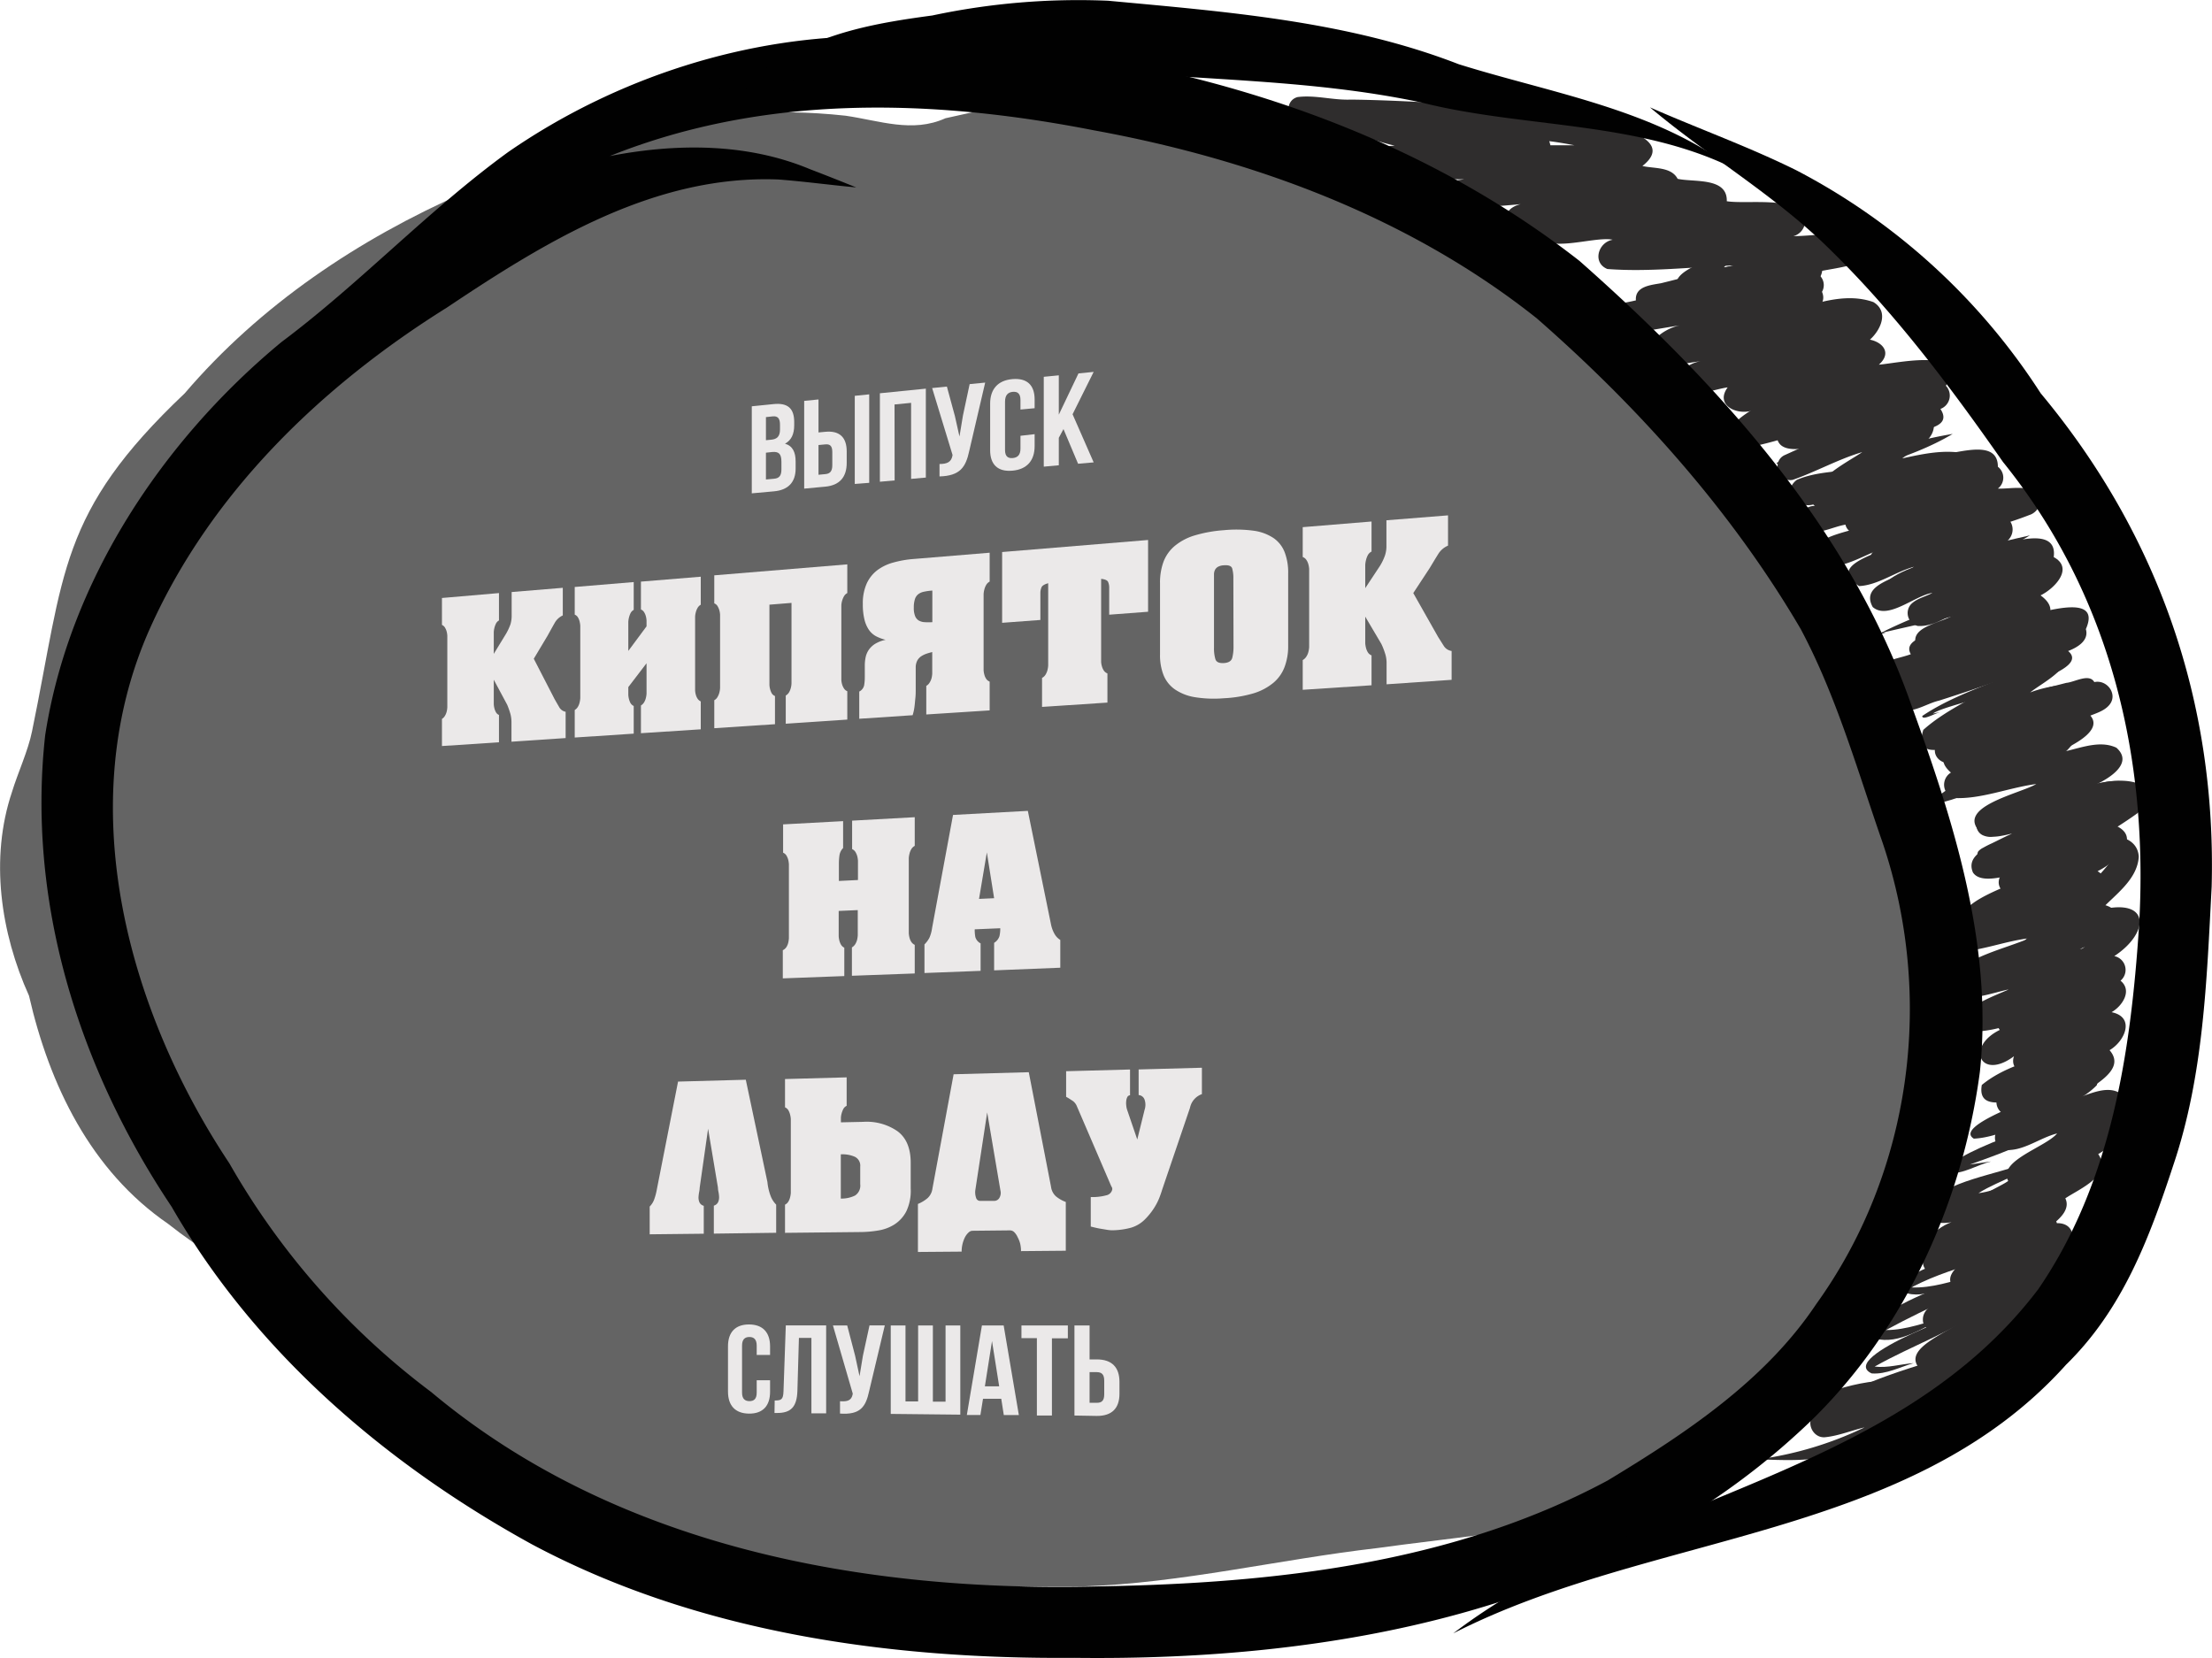
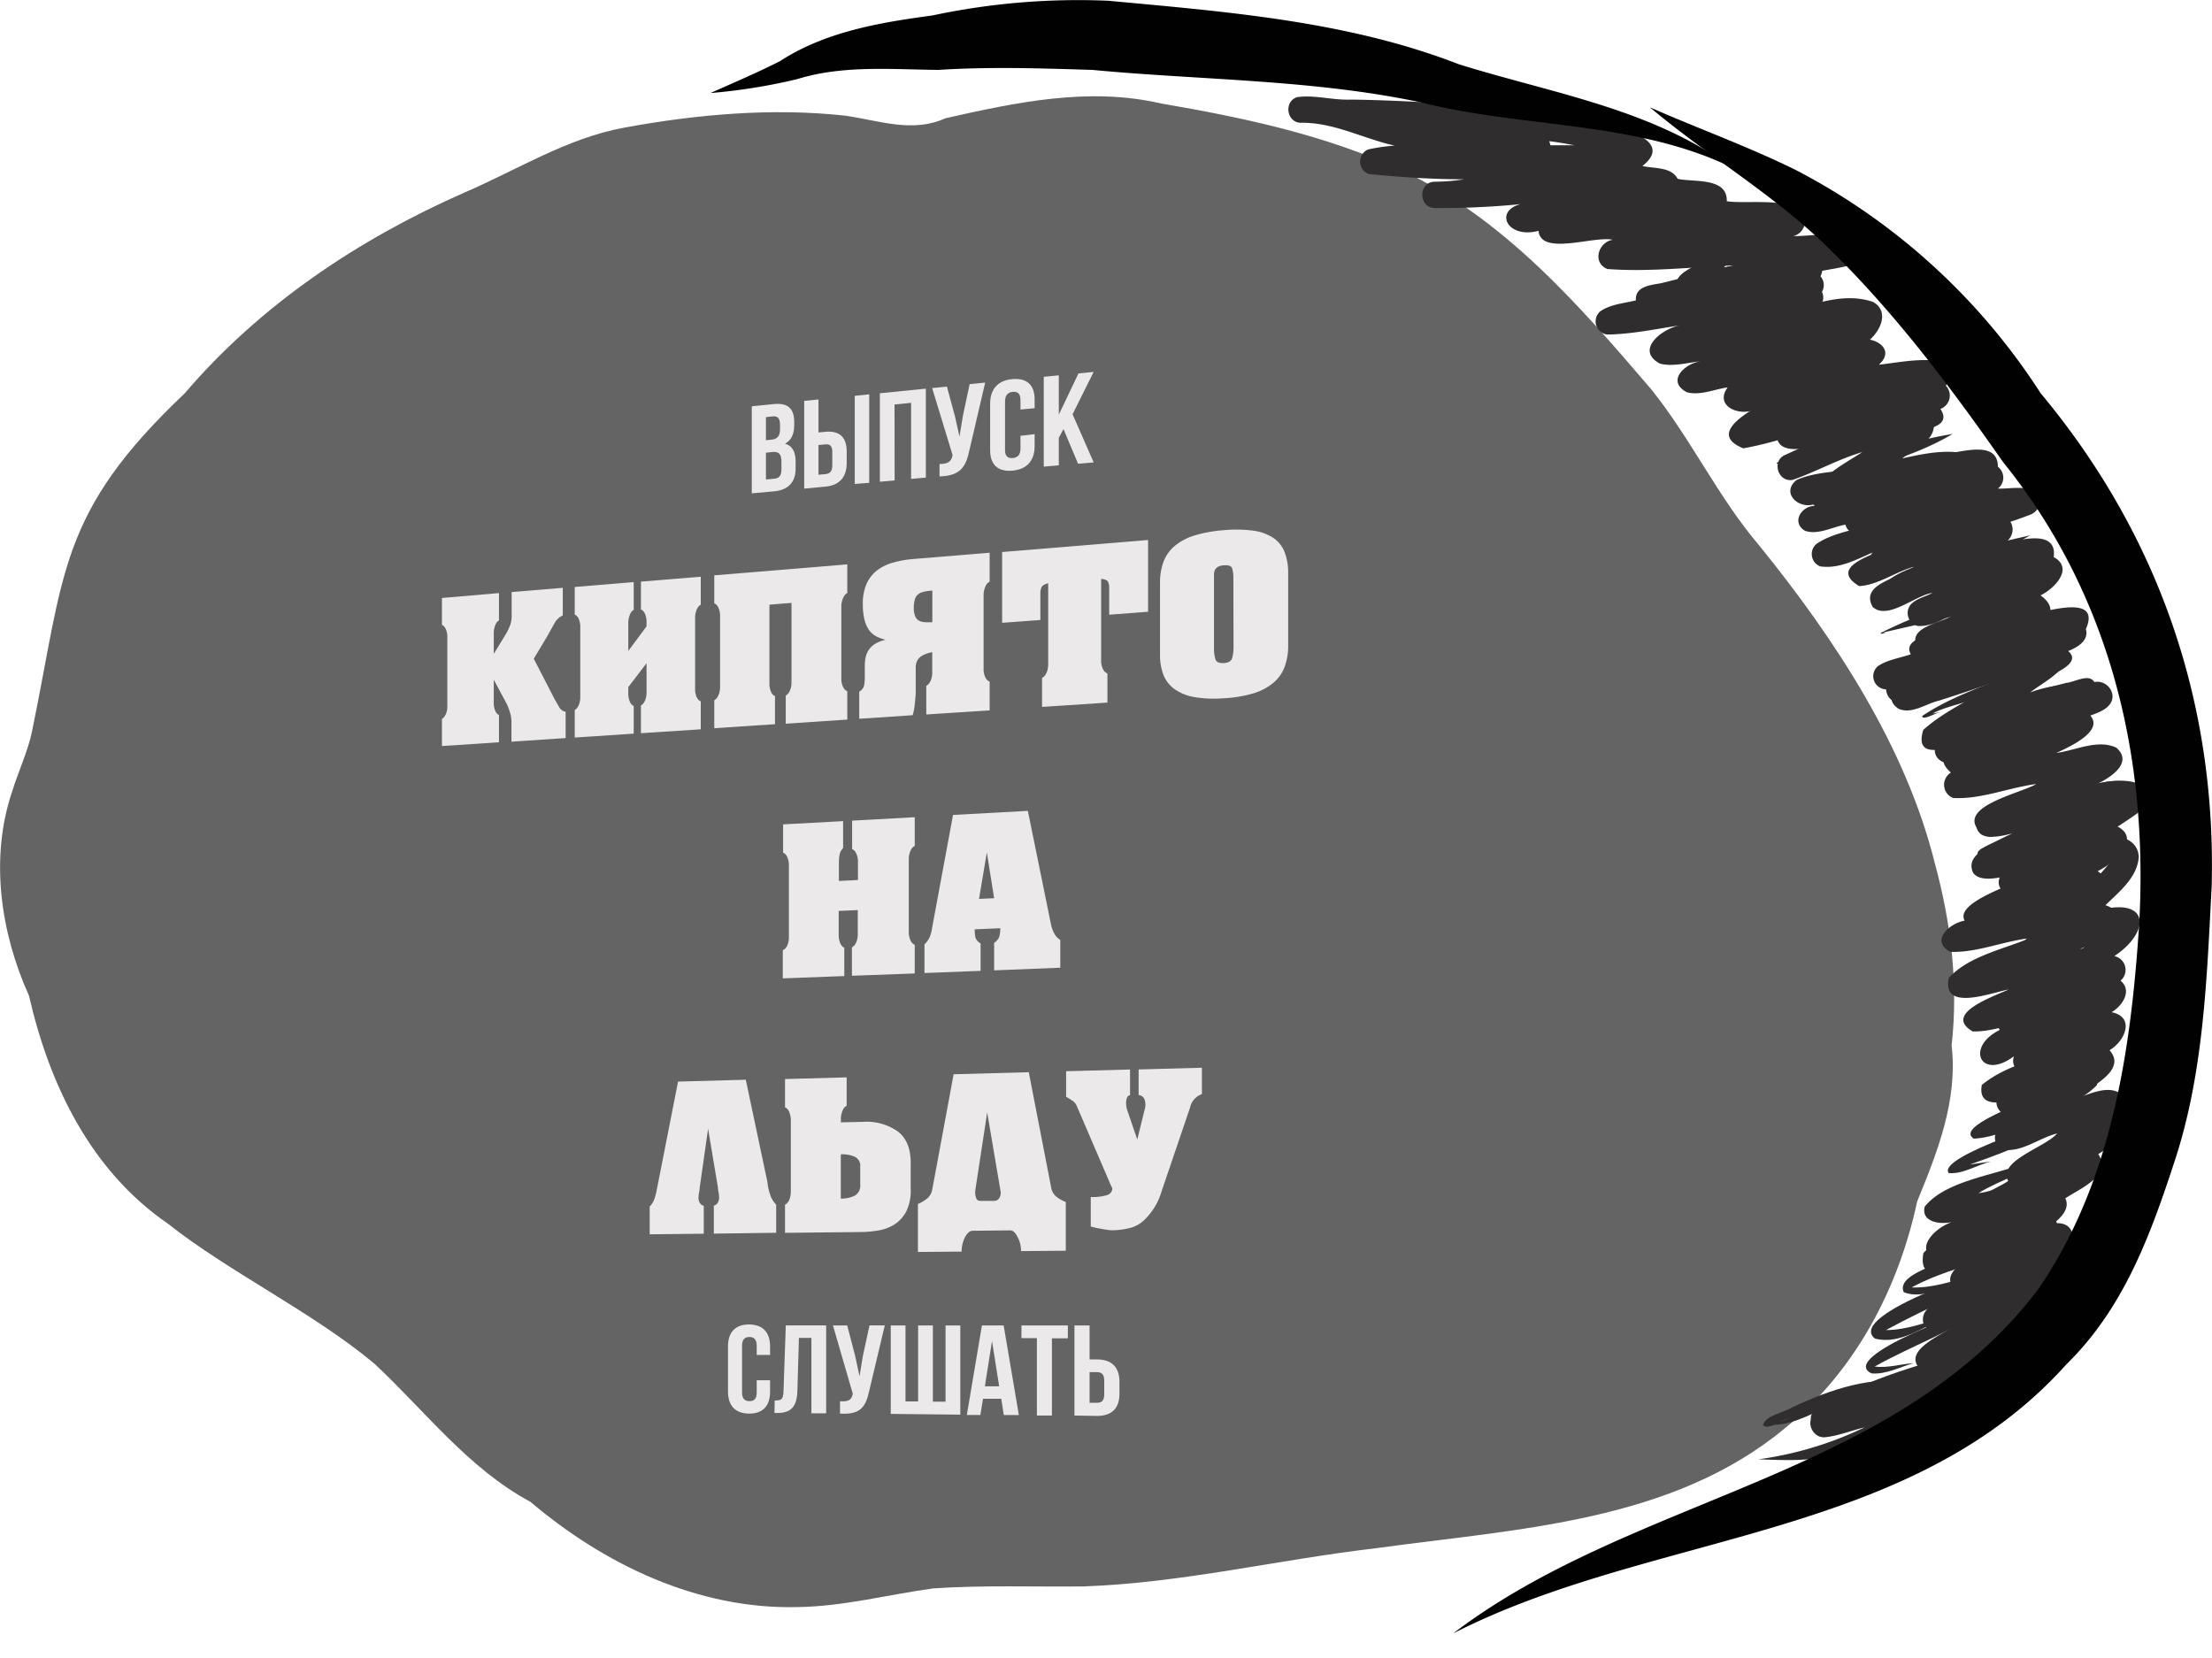
<svg xmlns="http://www.w3.org/2000/svg" id="Слой_1" data-name="Слой 1" width="450" height="337.32" viewBox="0 0 450 337.32">
  <defs>
    <style>.cls-1{fill:#646464;}.cls-2{fill:#2f2d2d;}.cls-3{fill:#010101;}.cls-4{fill:#ebe9e9;}</style>
  </defs>
  <path class="cls-1" d="M187.22,408.3c-20.17.5-39.21-8.61-54.31-21.41-12.7-6.83-21.43-18.51-31.77-28.13-12.46-10.42-29.56-18.63-41.94-28.43-15.77-10.83-24.15-28.28-28.3-46.41-5.78-12.8-8-27.94-3.46-41.46,1.14-3.77,3.29-8.4,4.08-12.35,6.62-32.11,5.34-44.4,31.05-68.74,15.38-18,35.34-31.35,56.81-40.81,10.76-4.62,20.94-11.11,32.59-13.25,14.75-2.71,30.11-4.08,45.05-2.43,6.9,1,13.6,3.56,20.31.52,14.36-3.24,29.25-6.42,43.89-3,16.66,2.83,33.69,6.47,49,13.62,20.81,9.83,36,27.35,50.7,44.52,8.11,10.1,13.62,22,22,31.82,15.4,19,29.85,41,35.71,64.68,3.29,12.07,4.79,24.56,3.4,37,1.28,11.15-2.85,21.59-7,31.71-3.84,17.79-12.55,34.43-26.8,46.07-23.11,19.26-54.58,20.53-83.08,24.48-20,2.31-39.63,7.1-59.77,7.8-10.17.11-20.4-.29-30.55.4C205.71,405.75,196.59,408.18,187.22,408.3Z" transform="translate(-25 -81.34)" />
  <path class="cls-2" d="M386.39,175.57c2.89-1.8,6.6-2.44,9.79-3.75-3.11.52-10.27,2.72-9.69-2.66-1.17.27-2.34.58-3.52.79-3,.55-4.34-3.94-1.5-5.08-3.2,1-7.63-1.13-5-4.72-2.72.39-5.54,1.7-8.28,1-4.28-2.21-.52-5.83,2.76-6.31-2.69.29-5.53,1.14-8.21.5-5.24-2.74.37-7.15,4-7.8-4.89.74-9.82,1.79-14.75,1.86a2.69,2.69,0,0,1-1.45-4.71c2.09-1.46,4.83-1.64,7.26-2.24-.22-2.86,3-3.11,5.12-3.49,5-1.22,9.89-2.6,14.9-3.62-8.57.3-17.29,1.38-25.82.73-3.11-1.25-1.9-5.44,1.08-5.95-3.79-.85-14.62,3.34-15.09-1.82-6.43,1.7-9.06-4.08-3.63-5.43a164.56,164.56,0,0,1-17.34.79c-3.46.11-3.62-5.28-.16-5.35a40.37,40.37,0,0,0,6-.49c-6.47,0-13-.44-19.38-1.07a2.69,2.69,0,0,1-.17-5,36.42,36.42,0,0,1,5.43-.78c-6.49-1.44-12.49-4.81-19.27-4.65-2.83-.23-3.27-4.49-.5-5.23,3.52-.46,7.07.62,10.62.52,5.36-.07,74.31,1.94,59.53,13.5,2.37.56,5.86.12,7.17,2.61,3.28.74,10.16-.37,10,4.56,4.12.64,13.5-1,15.72,2.82a3.24,3.24,0,0,1-2.17,4.29c4.76-.07,9.86-1.12,14.48.1,5.72,5.75-6.7,6.27-10.09,7.28a2.75,2.75,0,0,1,1.43,3.94c1.2,2.83-2.06,4.26-4.3,4.71,4.22,0,9-2.17,13-.48,2.31,1.69.69,4.86-1.62,5.59,3.36-1,8.13,1.77,4.49,5,3.84-.28,18.08-3.61,13.64,4.3a2.9,2.9,0,0,1-1.12,4.71c2.74,4.14-4.54,4.18-7,5.15-7.75,1.81-15.58,3.44-23.32,5.19C388.59,175.07,387,176.2,386.39,175.57Zm-46-64.86c0,.07,0,.13,0,.19h4.92c-1.71-.33-3.42-.63-5.15-.84A2.54,2.54,0,0,1,340.35,110.71Z" transform="translate(-25 -81.34)" />
  <path class="cls-2" d="M392.25,180.72a84.57,84.57,0,0,1,30-11.1C413,175.13,402.15,177,392.25,180.72Z" transform="translate(-25 -81.34)" />
  <path class="cls-2" d="M405.94,195c-2.87-2.83,16.27-6.93,18.54-8.39-4.94-.25-22.67,7.22-24.05,1.47-2.66.45-5.55,2.17-8.23,1.25-2.82-1.68-.77-5.06,2-5.07-.11-.09-.22-.18-.32-.28-3.2.87-6.57-2.48-3.37-5,3.93-1.73,8.5-1.6,12.69-2.37,5.48-1.16,11.06-1.79,16.56-2.82,3.54-.15,11.68-3.28,11.68,2.51a2.79,2.79,0,0,1,0,4.44c2.54.1,5.57-.74,7.79.79,1.73,1.46.51,4-1.36,4.58-9.18,3.59-19,5-28.56,7.51,2.38-.3,4.85-.66,7.2-.75C413,193.3,409.5,195.14,405.94,195Z" transform="translate(-25 -81.34)" />
  <path class="cls-2" d="M408.37,200.54c1.21-4.17,24.46-9.08,29.59-10.28-7.77,4.82-16.68,7.13-25.46,9.4,1.42-.1,2.93-.21,4.31-.22C414.23,199.62,410.62,202,408.37,200.54Z" transform="translate(-25 -81.34)" />
  <path class="cls-2" d="M413.5,205.88c-2.64-3.77,26.73-9.62,30.22-10.67A73,73,0,0,1,423,203.62C420,204.42,416.51,206.91,413.5,205.88Z" transform="translate(-25 -81.34)" />
  <path class="cls-2" d="M407.57,210.13a97.91,97.91,0,0,1,35.34-10c-11.09,4.93-23.16,7.14-34.92,9.92.21,0,.47-.05.65,0C408.34,210.07,407.68,210.47,407.57,210.13Z" transform="translate(-25 -81.34)" />
  <path class="cls-2" d="M416.06,227c4.45-3,9.6-5,14.58-7-4.56.34-21.22,8.84-21.95,1.59a2.68,2.68,0,0,1-1.67-4.71c2-1.36,4.5-1.64,6.71-2.44C410,208,440,209.23,438.84,204.35c.57.1.39,1.44-.38,1.92,3.45-.68,14-4,10.88,3.06.68,2.36-1.76,3.75-3.61,4.46,6.11,5.08-24.22,10.23-27.5,12.73.52-.09,1.12-.26,1.6-.3C419.07,226.22,416,228.11,416.06,227Z" transform="translate(-25 -81.34)" />
  <path class="cls-2" d="M422.81,237.89a.69.69,0,0,1-.53-1,1.55,1.55,0,0,1,.48-.54c-1.94.9-4.52-.55-4.1-2.81-2.16-2.71,1.14-4.72,3.58-5.12a139,139,0,0,1,22.81-7.15c-6.07.49-4.47.24.3-1,1.67-.13,4.66-2,5.71-.16,2.64-.57,4.9,2.57,3,4.71-1.08,1.25-2.82,1.67-4.28,2.31-1.16,4.49-12,5.58-16,7.32C430,235.07,426.56,237.23,422.81,237.89Z" transform="translate(-25 -81.34)" />
-   <path class="cls-2" d="M419.86,244.58c-4.74-3.49,27.19-9.88,28-13.92-3.64,7.71-14.35,9-21.75,11.56C429.62,241.37,421.4,244.49,419.86,244.58Z" transform="translate(-25 -81.34)" />
  <path class="cls-2" d="M427.28,255.1a1.18,1.18,0,0,1,.17-.55,3.29,3.29,0,0,1,1-.74,19.61,19.61,0,0,1,1.77-.9c1.15-.55,2.28-1.14,3.43-1.67l.66-.29L434,251c-.74.18-1.48.34-2.24.46-.55.09-1.11.11-1.67.15a3.86,3.86,0,0,1-1.57-.28,2.24,2.24,0,0,1-1.39-2.58,2.64,2.64,0,0,1,.94-1.59,10.32,10.32,0,0,1,2.12-1.2c.81-.32,1.61-.65,2.43-.94,1.66-.58,3.33-1.14,5-1.75,3.28-1.19,6.63-2.18,9.92-3.34a21,21,0,0,0,2-.84,6.33,6.33,0,0,0,.61-.39l.26-.24.13-.21.09-.25v-.2l-.05-.2-.19-.28-.07-.09s0,0,0,0a1,1,0,0,1,.5,1.14,2.28,2.28,0,0,1-.66,1A13,13,0,0,1,448,241c-.71.44-1.42.86-2.14,1.28,1.4-.42,2.8-.84,4.22-1.2,1.11-.28,2.23-.49,3.36-.67a14.05,14.05,0,0,1,3-.13,2.82,2.82,0,0,1,1.34.48,2.75,2.75,0,0,1,.88,1.14,2.37,2.37,0,0,1-.89,2.93,15.49,15.49,0,0,1-2.45,1.21l-1.5.66c-1.17.5-2.36,1-3.55,1.45q-3.62,1.41-7.29,2.7l-3.07,1.1c-1.13.41-2.28.77-3.43,1.12s-2.5.81-3.74,1.24l-.81.41c-.44.22-.88.42-1.33.63a7.56,7.56,0,0,1-2.31.76h-.1A.91.91,0,0,1,427.28,255.1Z" transform="translate(-25 -81.34)" />
  <path class="cls-2" d="M430.6,296.54c-4-2,10.1-7.25,11.51-8.9-5.29.89-10.43,3.63-15.79,3.55-6.21-3.63,4.46-7.18,7.3-8.54-3.57.66-13.65,4.63-12.15-2.37,4.08-4.43,11-5.77,16.43-8.06-5.38.6-10.79,3-16.15,2.77-4.15-2.22-.17-5.82,2.93-6.34-2.65-4.84,17.94-9.54,21.63-13-4.51.36-17.3,7.21-19.94,3.2-2.57-6,12.14-7.23,15.86-9,4.89-1.4,9.66-3.18,14.46-4.87.73-.23,1.61-.55,2.22.09,1.53,2.37-3,2.88-4.28,3.94,6.71,2.3.9,7.76-2.91,9.57,3.65,2.27.13,5.76-2.65,6.73,2.95-.56,7.91.28,6.59,4.35-1.45,2.76-4.94,3.52-7.55,4.8,3.21-.91,8.68.83,6.06,4.92-2.21,2.4-5.71,2.94-8.55,4.33,9.73,3.78-10.87,9.84-13.7,11.64a79.58,79.58,0,0,0,9.52-1.5C437.9,294.84,434.33,296.69,430.6,296.54Z" transform="translate(-25 -81.34)" />
  <path class="cls-2" d="M426.55,313c-4.24-2.6,12.66-8.17,14.57-9.34-3.42.13-14.16,5.29-12.95-1.58,6.33-5.23,15.62-5.91,22.95-9.57a54.68,54.68,0,0,1-9.89,6.32c3.24-.56,12.09-2.63,10.33,3.3-4.91,5.05-12.89,5.63-19.16,8.38,2.4-.4,4.87-.93,7.25-1.22C435.3,310.39,431.07,312.77,426.55,313Z" transform="translate(-25 -81.34)" />
  <path class="cls-2" d="M421.44,320c-2.53-3.41,23.23-11.29,26.41-12.65-6.35,5.26-14.39,8.16-22.11,10.92,1.43-.21,2.92-.46,4.31-.63C427.23,318.31,424.34,320.27,421.44,320Z" transform="translate(-25 -81.34)" />
  <path class="cls-2" d="M412.28,344.22c-1.32-3.17,5.24-4.84,7.28-6.23-5.72-2-1.21-6.75,2.45-8-2.25.48-6.23.06-5.47-3.15,4.45-5.53,14.76-6.38,21.22-9.19,1.15-.59,3-.75,3.48-2.06-2.92,4.28-9.38,5.7-13.75,8.5,4.09-.45,8.73-3.48,12.67-1.78,3.55,3.27-1.83,5.9-4.59,6.86,2.72-1,10-1.57,7.32,3.2-8.95,4.76-19.59,6-28.64,10.69l-.3.21c4.07.14,8-1.2,11.86-2.26C421.69,342.43,416.6,346,412.28,344.22Z" transform="translate(-25 -81.34)" />
  <path class="cls-2" d="M406.42,353.67c-6.14-4.86,25.27-15.39,29.05-15-8.72,4.73-18.06,8.49-26.79,13.27,4.21,0,8.2-1.62,12.18-2.67C416.44,351.26,411.44,355,406.42,353.67Z" transform="translate(-25 -81.34)" />
  <path class="cls-2" d="M405.76,360.76c-7.19-3.34,21.08-13.55,23.94-13.87-7.11,5.26-15.66,8.15-23.33,12.48,2.68.33,5.27-.51,7.93-.7C411.56,359.44,408.71,361,405.76,360.76Z" transform="translate(-25 -81.34)" />
  <path class="cls-2" d="M393.43,370.22c-.49-2.2,3-2.87,4.36-3.93,9.94-5.78,21.3-7.82,31.91-12-7.11,6.22-16.33,8.73-25.06,11.83C401.3,367,396.69,372.15,393.43,370.22Z" transform="translate(-25 -81.34)" />
  <path class="cls-2" d="M383.64,371.29c.62-2.07,4.16-2.49,5.94-3.61,7.95-3.75,16.42-6.59,25.28-5.12-9,1.68-17.48,4.78-26.17,7.43C387.21,370.22,384.85,372.39,383.64,371.29Z" transform="translate(-25 -81.34)" />
  <path class="cls-2" d="M384.49,371.17c4.08-.51,8-3.33,12.22-3.67C393,369.38,388.63,371.62,384.49,371.17Z" transform="translate(-25 -81.34)" />
  <path class="cls-2" d="M400,379.27a2.73,2.73,0,0,1-2.35-1.26,2.65,2.65,0,0,1-.23-.48c-4.8,1.15-9.85.87-14.7.71a72.31,72.31,0,0,0,21.6-6.5c-2.66.62-5.25,1.72-8,2-2.56.27-4.15-3.19-2.09-4.84,6.54-4,13.92-6.58,21-9.48-3-4.07,7-7.22,9.39-9.82-2.59,1-6.67,5-8.38.82-.66-3.69,4.61-4.56,6.8-6.58-3.9-3.09,1.95-6,4.12-7.9-3,1.71-12.19,8.28-10.88.36,2.77-3.18,7.45-4.08,10.83-6.58-3.52-4.05,3.85-6.29,6.43-8.11-2.25-4.09,7.6-6.85,9.95-9.67-3.59.89-7.08,3.81-10.82,3.32-3.63-1.63-1.13-5.53,1.31-7a2.7,2.7,0,0,1-1.62-4.95c2.36-1.28,4.7-2.59,6.95-4.08-2.16,1.52-5.59-.24-4.59-3-6.75,5.05-10-1.86-2.89-5.35-1.43-1.87.14-3.86,1.89-4.73,5.69-4.18,11.19-8.63,16.56-13.21-4,1.59-7.75,3.73-11.78,5.11-2.3.49-4-2.47-2.63-4.29,5.58-6,13.1-10.18,18.21-16.76-6.8,1.17-14,7.14-20.66,6.49-8.17-5.24,13.77-13.5,17-16.81-4.79,1.05-9.43,2.17-14.2,3.17-2.67.3-5.49,2.13-8.13,1-5.81-5.3,8-8.07,11.16-10-5.62.73-11.31,3.17-16.93,2.84a2.9,2.9,0,0,1-.43-5.17c-5.42-4.74,5-6.42,8-8-3.42.74-16.24,7.67-13.62-.69,4.8-4.29,11.06-6.74,16.36-10.4-4.36,1.58-8.76,3.05-13.18,4.46-2.65.6-5.5,2.84-8.21,1.65-3.5-2.29.15-5.42,2.65-6.56,4.52-2.91,9.12-5.71,13.7-8.54-3.45.54-9.64,5.77-12.37,3-2.87-4.92,5.48-5.19,8.09-7.56-2.58,1.15-5.26,3-8.17,2.81a2.7,2.7,0,0,1-1.37-4.42c1.18-1.2,2.93-1.51,4.36-2.31-3.6.54-9.05,5.6-12.15,2.88-2.74-4.91,5.73-5.81,8.38-8.18-3.77,1-7.27,3.72-11.14,3.92-6.91-4.18,4.37-6.79,7.37-8.41-5.16,1-9.87,5.19-15.28,4.4a2.69,2.69,0,0,1-.79-4.56c3.24-2.23,7.37-2.69,11-4a99.37,99.37,0,0,0,16.22-9.35c-8.46,0-16.27,4.19-24.52,5.25-7.42-3.12,3.75-8.55,6.63-10.59-4.89,1.44-9.39,4-14.16,5.65-3,.54-4.33-3.9-1.53-5.08,5.4-2.45,10.9-4.87,15.87-8.1-8.2,1.87-16.11,5.31-24.39,6.76-10.82-4.4,11.68-12.2,14.86-14.89-4.08.42-7.83,3.66-11.89,3.12a2.7,2.7,0,0,1-.5-4.78,101.85,101.85,0,0,0,18.32-8.5c-8.72,1-17.1,5.68-25.9,5.2-7.58-4.93,7.76-11.63,11.24-14.32-5.51,0-14.46,3.88-19.16,2.12-2.29-3,3-4.91,5.09-6-3.79,0-18.85,1.59-15.72-3.27-2.89,7.19,28.44-4.62,19.73,4.5,5.35-.72,15.64-5.47,19.75-1,2.07,5.26-8.72,8.27-11.85,11.24,7.29-1.23,15.19-5.77,22.51-3.17,3.62,2.18,1,6.68-1.71,8.42,6.8,3.9-3.19,8.63-6.58,10.64,4.33-1.11,18.56-6.31,15.91,2.85,2-.25,4.33.54,4.68,2.71.32,3.7-4,5.25-6.43,7.18,4.16-.91,8.53-1.87,12.78-1s4.86,6.07,1.48,8.38c3.92-1.61,12-.2,7.46,5.12a3,3,0,0,1,.19,3.67,5.44,5.44,0,0,1-1,1.08c3.24-.73,10.65-2.82,9.9,2.83,4.19,2.28.12,6.43-2.68,7.79,6.58,4.74-4.81,9.09-8.17,11.55,3.9-.75,8.35-3.54,12.24-1.8,4.26,4.24-3.33,7.7-6.18,10,3.65-1.43,14.25-3.72,10.78,3.54,5.93,3.54-2.27,7.31-5.47,8.77,3.94-.51,8.41-2.87,12.23-1.07,3.58,3.18-1.49,6.25-4.23,7.53,4.84-1.8,14.86-.95,8.54,5.78-2.51,1.83-5.19,3.43-7.76,5.17,3.1-1.13,7.8-.25,8,3.71-.29,4.63-4.72,7.64-7.68,10.77,10.13-2.45,9.86,4.75,2.7,9.44a2.86,2.86,0,0,1,1.27,5c2.46,2,.37,5.16-1.82,6.41,4.87,1,2.72,5.91-.41,7.73,3.69,4.23-4.07,7.42-6.71,9.75,2.83-.85,6.42-2.76,9.13-.82,2.46,2.15.13,5.13-2,6.42,2,2.38-.74,4.65-2.73,5.79,3,4.32-3.84,7.07-6.69,9,1,2.05-.86,3.89-2.34,5.1,4.94-.63,4.9,5,1,6.73,6.9,3.82-4.59,8.15-7.19,10.7,1.83-.5,4.15.49,4.19,2.59-.11,3.62-4.58,4.87-7,6.78-1.84,2.5-5.53,2.64-7.9,4.58,8.3,3.25-1.36,8.72-5.54,10.13C413.59,374.37,407.14,378.16,400,379.27Z" transform="translate(-25 -81.34)" />
-   <path class="cls-3" d="M243.62,418.63c-37.75.31-76.81-5.15-110.45-23.12-29.64-16.3-56.29-39.1-73.25-68.65C41.08,298.72,30.43,265,34.19,230.93c4.83-31.35,23.88-60,48.07-80,16.13-12.07,29.87-26.84,46.13-38.66,21.88-15.12,48.77-23.85,75.42-23.55C254.11,90,306.12,103,346.31,134.41c28.13,24.84,54.89,54.27,67.47,90.21,8.71,23.95,16.72,49,14,74.78-3.63,27.42-16.17,54.52-36.77,73.27C351.27,409.28,296,419.28,243.62,418.63Zm5.45-14.55c35.18-.64,71.53-4.63,103-21.54,15.81-9.56,32-20.27,42.42-35.89,19.43-27,24.12-62.51,13.47-93.95-5.07-14.57-9.37-29.77-16.64-43.4-14-23.9-32.87-45-53.69-63.2-26-20.65-57.76-32.35-90.16-38.26-32.87-6.43-66.95-7.36-98.42,5.25,13.49-2.61,27.88-2.7,40.73,2.67,3.15,1.2,6.28,2.45,9.41,3.71-5.22-.48-10.54-1.21-15.81-1.61-25.23-1-47.28,12.56-67.47,26.06C90.51,159.79,68,181.43,55.59,209c-16.09,35.74-4.77,77.68,16.06,109a152.61,152.61,0,0,0,41.06,46.54C150.5,396.2,201,405.35,249.07,404.08Z" transform="translate(-25 -81.34)" />
  <path class="cls-3" d="M320.64,413.65c37-28.2,89.73-31.42,119-70,14.91-21.71,18.82-48.23,20.52-73.9,2-34.3-5.82-67.33-27.67-94.41-10.79-15.44-22.08-30.47-35.62-43.65-11-10.77-24.49-18.62-36.21-28.51,9.9,4.36,20.08,8,29.79,12.81a131.13,131.13,0,0,1,49.69,45.35c24.05,28.86,35.79,63.06,34.79,100.4-1,19-1.63,38.3-7.74,56.47-5,15.26-10.42,29.56-21.87,40.77C413.28,394.67,361.08,393,320.64,413.65Z" transform="translate(-25 -81.34)" />
  <path class="cls-3" d="M377,115.26c-19.53-9.35-42.34-7.88-62.92-13.09-22-4.67-44.61-4.5-66.86-6.61-10.44-.32-20.88-.67-31.31,0-9.56-.09-19.49-1-28.73,1.88a117.93,117.93,0,0,1-17.65,2.83c4.74-2.1,9.5-4.14,14.13-6.48,9.24-6,20.27-7.86,31-9.3a142.71,142.71,0,0,1,35.77-3c24,2.24,48.68,4.11,71.31,12.91C340.35,100.23,361,103.44,377,115.26Z" transform="translate(-25 -81.34)" />
  <path class="cls-4" d="M186.57,167.2v.64c0,1.83-.58,3.06-1.87,3.77,1.55.44,2.16,1.73,2.16,3.61v1.46c0,2.75-1.5,4.36-4.39,4.62l-4.53.41V164l4.35-.44C185.28,163.23,186.57,164.45,186.57,167.2Zm-5.75-1v4.7l1.13-.11c1.07-.11,1.73-.63,1.73-2.05v-1c0-1.27-.45-1.79-1.47-1.69Zm0,7.24v5.45l1.65-.15c1-.09,1.5-.57,1.5-1.89v-1.55c0-1.65-.55-2.11-1.87-2Z" transform="translate(-25 -81.34)" />
  <path class="cls-4" d="M188.6,180.75V162.9l2.91-.29v6.71l1.38-.13c2.92-.28,4.36,1.14,4.36,4v2.33c0,2.87-1.44,4.56-4.36,4.83Zm4.29-2.95c.93-.08,1.43-.54,1.43-1.82V173.3c0-1.28-.5-1.64-1.43-1.55l-1.38.13v6.05Zm6,2V161.87l2.94-.3v18Z" transform="translate(-25 -81.34)" />
  <path class="cls-4" d="M207,179.08l-3,.27v-18l9.35-.94V178.5l-3,.27V163.3l-3.37.33Z" transform="translate(-25 -81.34)" />
  <path class="cls-4" d="M222.18,173.08c-.71,3.33-1.88,5.07-6.05,5.19v-2.53c1.52,0,2.4-.38,2.64-1.72l0-.16-4.14-13.57,3-.3,1.63,6,.93,4.16.71-4.29,1.36-6.37,3.16-.31Z" transform="translate(-25 -81.34)" />
  <path class="cls-4" d="M235.48,169.67v2.43c0,2.93-1.55,4.74-4.53,5s-4.52-1.26-4.52-4.17v-9.46c0-2.92,1.54-4.74,4.52-5s4.53,1.21,4.53,4.14v1.78l-2.88.27v-1.95c0-1.31-.61-1.74-1.57-1.65s-1.57.65-1.57,2v9.84c0,1.3.6,1.72,1.57,1.63s1.57-.62,1.57-1.92v-2.61Z" transform="translate(-25 -81.34)" />
  <path class="cls-4" d="M241.35,168.64l-.95,1.77V176l-3.06.28V158l3.06-.3v8l4-8.39,3.09-.31-4.29,8.62,4.29,9.79-3.17.28Z" transform="translate(-25 -81.34)" />
  <path class="cls-4" d="M181.66,362.15v2.36c0,2.84-1.47,4.46-4.29,4.43s-4.27-1.66-4.27-4.49v-9.2c0-2.83,1.46-4.45,4.27-4.45s4.29,1.62,4.29,4.46V357h-2.72v-1.9c0-1.27-.58-1.75-1.49-1.75s-1.49.48-1.49,1.75v9.57c0,1.26.58,1.72,1.49,1.73s1.49-.44,1.49-1.71v-2.54Z" transform="translate(-25 -81.34)" />
  <path class="cls-4" d="M182.6,366.27c1.31,0,1.73-.17,1.79-1.82l.47-13.46h8.21v17.89l-3,0V353.54h-2.54l-.31,10.78c-.11,3.26-1.32,4.52-4.21,4.49h-.45Z" transform="translate(-25 -81.34)" />
  <path class="cls-4" d="M201.81,364.39c-.69,3.22-1.84,4.83-5.92,4.54v-2.51c1.49.11,2.34-.14,2.58-1.44l0-.15L194.45,351h2.9l1.6,6.12.91,4.21.69-4.18,1.34-6.16H205Z" transform="translate(-25 -81.34)" />
  <path class="cls-4" d="M206.21,369V351h3v15.46l2.57,0V351h3v15.51h2.58V351h3v18.15Z" transform="translate(-25 -81.34)" />
  <path class="cls-4" d="M232.27,369.23l-3.06,0-.52-3.31-3.71,0-.53,3.3-2.76,0L224.76,351h4.42Zm-6.91-5.84,2.91,0-1.46-9.21Z" transform="translate(-25 -81.34)" />
  <path class="cls-4" d="M232.8,351h9.44v2.62H239v15.71l-3.06,0V353.58H232.8Z" transform="translate(-25 -81.34)" />
  <path class="cls-4" d="M243.58,369.33V351h3.08v6.91h1.46c3.1,0,4.62,1.63,4.62,4.58v2.4c0,2.95-1.52,4.54-4.62,4.52Zm4.54-2.59c1,0,1.52-.41,1.52-1.73v-2.76c0-1.32-.53-1.74-1.52-1.75h-1.46v6.23Z" transform="translate(-25 -81.34)" />
  <path class="cls-4" d="M129.05,232.24v-4a6.65,6.65,0,0,0-.21-1.64,15.85,15.85,0,0,0-.67-1.9l-2.72-5.07,0,4.31c0,.13,0,.34,0,.62a4.24,4.24,0,0,0,.12.85,3.31,3.31,0,0,0,.31.81,1.28,1.28,0,0,0,.63.58v5.56l-11.6.76v-5.52a1.76,1.76,0,0,0,.63-.67,3,3,0,0,0,.34-.85,4.44,4.44,0,0,0,.12-.86c0-.28,0-.49,0-.62v-13.3c0-.14,0-.34,0-.6a4.06,4.06,0,0,0-.12-.82,3,3,0,0,0-.34-.83,1.34,1.34,0,0,0-.63-.57V203l11.6-1v5.57a1.48,1.48,0,0,0-.63.68,4.2,4.2,0,0,0-.31.88,4.47,4.47,0,0,0-.12.84c0,.27,0,.47,0,.61v3.79l2.51-4.11a11.58,11.58,0,0,0,.88-1.89,6,6,0,0,0,.25-1.84v-4.74l10.4-.86v5.62a3.61,3.61,0,0,0-1.66,1.55c-.4.7-.88,1.57-1.45,2.6l-2.79,4.66,4.2,8.15c.3.54.62,1.09.94,1.64a1.89,1.89,0,0,0,1.34,1v5.35Z" transform="translate(-25 -81.34)" />
  <path class="cls-4" d="M155.39,230.51v-5.64a1.87,1.87,0,0,0,.66-.68,2.89,2.89,0,0,0,.35-.88,4.57,4.57,0,0,0,.13-.88c0-.28,0-.49,0-.63v-5.52l-3.71,4.85v.93c0,.14,0,.35,0,.63a4.37,4.37,0,0,0,.13.86,3.48,3.48,0,0,0,.32.83,1.44,1.44,0,0,0,.65.59v5.63l-12,.79v-5.6a1.87,1.87,0,0,0,.66-.68,3.21,3.21,0,0,0,.34-.87,5.55,5.55,0,0,0,.13-.87c0-.28,0-.49,0-.63v-13.5c0-.14,0-.34,0-.6a5.2,5.2,0,0,0-.13-.84,3,3,0,0,0-.34-.84,1.31,1.31,0,0,0-.66-.57v-5.63l12-1v5.66a1.58,1.58,0,0,0-.65.68,4.77,4.77,0,0,0-.45,1.76c0,.27,0,.47,0,.61v5.3l3.71-5v-.56c0-.14,0-.34,0-.61a4.29,4.29,0,0,0-.13-.84,2.78,2.78,0,0,0-.35-.84,1.33,1.33,0,0,0-.66-.58v-5.67l12.17-1v5.7a1.71,1.71,0,0,0-.67.69,3.29,3.29,0,0,0-.35.91,3.9,3.9,0,0,0-.13.86c0,.27,0,.48,0,.62v13.67c0,.14,0,.35,0,.63a3.74,3.74,0,0,0,.13.87,2.62,2.62,0,0,0,.35.83,1.54,1.54,0,0,0,.67.59v5.68Z" transform="translate(-25 -81.34)" />
  <path class="cls-4" d="M184.85,228.58v-5.73a1.9,1.9,0,0,0,.69-.69,3.5,3.5,0,0,0,.35-.89,4.16,4.16,0,0,0,.13-.9c0-.29,0-.5,0-.64V204l-4.49.36V220c0,.14,0,.36,0,.64a3.9,3.9,0,0,0,.13.88,3.73,3.73,0,0,0,.32.84,1.37,1.37,0,0,0,.68.59v5.73l-12.35.81v-5.69a1.67,1.67,0,0,0,.68-.69,3.54,3.54,0,0,0,.36-.88,4.7,4.7,0,0,0,.14-.89c0-.28,0-.5,0-.64V207c0-.14,0-.35,0-.62a4.56,4.56,0,0,0-.14-.85,3.68,3.68,0,0,0-.36-.85,1.3,1.3,0,0,0-.68-.58v-5.71l27.06-2.23V202a1.63,1.63,0,0,0-.7.7,4.22,4.22,0,0,0-.37.92,4.12,4.12,0,0,0-.14.88c0,.28,0,.49,0,.63V219c0,.15,0,.36,0,.65a3.93,3.93,0,0,0,.14.88,3.16,3.16,0,0,0,.37.84,1.43,1.43,0,0,0,.7.6v5.77Z" transform="translate(-25 -81.34)" />
  <path class="cls-4" d="M213.44,226.7v-5.82a1.88,1.88,0,0,0,.7-.7,3.2,3.2,0,0,0,.38-.9,5,5,0,0,0,.13-.91c0-.29,0-.51,0-.65V214c-.37.09-.76.2-1.15.33a4.91,4.91,0,0,0-1.08.52,2.56,2.56,0,0,0-.81.88,3,3,0,0,0-.32,1.44v4.34c0,.59,0,1.2-.07,1.84s-.11,1.28-.2,1.9a9.33,9.33,0,0,1-.36,1.6l-10.86.72v-5.53a1.88,1.88,0,0,0,1-1.29,9.8,9.8,0,0,0,.13-1.66v-2.36a8.3,8.3,0,0,1,.17-1.67,4.28,4.28,0,0,1,.62-1.48,4.46,4.46,0,0,1,1.26-1.22,6.81,6.81,0,0,1,2.19-.85,8.57,8.57,0,0,1-1.86-.68,4.14,4.14,0,0,1-1.48-1.26,6.24,6.24,0,0,1-.95-2.11,12.66,12.66,0,0,1-.35-3.24,9.8,9.8,0,0,1,.78-4.14,7.14,7.14,0,0,1,2.16-2.73,9.66,9.66,0,0,1,3.29-1.57,21.28,21.28,0,0,1,4.17-.72l15.4-1.27v5.88a1.75,1.75,0,0,0-.73.72,3.57,3.57,0,0,0-.36.93,4.3,4.3,0,0,0-.14.89c0,.28,0,.5,0,.64V217c0,.14,0,.36,0,.66a4,4,0,0,0,.14.89,2.81,2.81,0,0,0,.36.86,1.5,1.5,0,0,0,.73.6v5.86Zm1.23-25.21a11.77,11.77,0,0,0-1.68.23,2.84,2.84,0,0,0-1.18.51,2.08,2.08,0,0,0-.68,1,5.53,5.53,0,0,0-.23,1.75,4.36,4.36,0,0,0,.27,1.71,1.84,1.84,0,0,0,.75.9,2.65,2.65,0,0,0,1.2.33,11.59,11.59,0,0,0,1.55,0Z" transform="translate(-25 -81.34)" />
  <path class="cls-4" d="M250.65,206.4v-5.63a2.8,2.8,0,0,0-.21-1c-.14-.36-.62-.58-1.43-.66V215.3c0,.15,0,.37,0,.67a3.68,3.68,0,0,0,.15.9,3.07,3.07,0,0,0,.38.87,1.58,1.58,0,0,0,.75.61v5.93l-13.3.88v-5.9a1.81,1.81,0,0,0,.74-.71,3.42,3.42,0,0,0,.37-.91,5.13,5.13,0,0,0,.14-.92c0-.3,0-.52,0-.66V200c-.78.21-1.24.5-1.38.88a3,3,0,0,0-.21,1v5.59l-7.78.58v-14.4l29.69-2.45V205.8Z" transform="translate(-25 -81.34)" />
  <path class="cls-4" d="M286.34,217a7.75,7.75,0,0,1-2.27,3.24,11.61,11.61,0,0,1-4.07,2.16,25.55,25.55,0,0,1-6.05,1,24.17,24.17,0,0,1-6-.24,10,10,0,0,1-4-1.61,6.53,6.53,0,0,1-2.26-2.9,11.06,11.06,0,0,1-.7-4.11V200a12.33,12.33,0,0,1,.7-4.35,7.81,7.81,0,0,1,2.26-3.21,11.5,11.5,0,0,1,4-2.14,27.34,27.34,0,0,1,6-1.09,26.35,26.35,0,0,1,6.05.1,9.59,9.59,0,0,1,4.07,1.49,6.21,6.21,0,0,1,2.27,2.88,11.46,11.46,0,0,1,.72,4.29v14.82A11.91,11.91,0,0,1,286.34,217Zm-10.43-17.91a7.19,7.19,0,0,0-.24-2.1c-.16-.51-.73-.72-1.72-.64a2.79,2.79,0,0,0-1.14.29,1.58,1.58,0,0,0-.62.61,2.11,2.11,0,0,0-.22.92q0,.54,0,1.23v13.78a7.67,7.67,0,0,0,.28,2.25c.18.6.76.87,1.73.81s1.52-.42,1.7-1.05a8.86,8.86,0,0,0,.26-2.29Z" transform="translate(-25 -81.34)" />
-   <path class="cls-4" d="M307.08,220.56v-4.33a6.22,6.22,0,0,0-.26-1.8,15.09,15.09,0,0,0-.8-2.08l-3.28-5.55,0,4.73c0,.15,0,.38,0,.68a5,5,0,0,0,.15.93,3.22,3.22,0,0,0,.37.9,1.5,1.5,0,0,0,.76.63v6.09l-14,.92v-6.05a2.08,2.08,0,0,0,.76-.74,3.1,3.1,0,0,0,.4-.94,5.39,5.39,0,0,0,.15-.94c0-.31,0-.53,0-.68V197.74c0-.15,0-.36,0-.65a5,5,0,0,0-.15-.9,2.94,2.94,0,0,0-.4-.91,1.55,1.55,0,0,0-.76-.62v-6.07l14-1.15v6.12a1.7,1.7,0,0,0-.76.74,4.11,4.11,0,0,0-.37,1,5.6,5.6,0,0,0-.15.93c0,.29,0,.51,0,.66V201l3-4.54a11.06,11.06,0,0,0,1-2.07,6,6,0,0,0,.31-2v-5.2l12.53-1v6.16a4.3,4.3,0,0,0-2,1.72c-.48.77-1.06,1.73-1.74,2.86L312.51,202l5.05,8.92,1.14,1.8a2.25,2.25,0,0,0,1.61,1.06v5.87Z" transform="translate(-25 -81.34)" />
  <path class="cls-4" d="M198.31,279.86v-5.77a2,2,0,0,0,.69-.68,3.29,3.29,0,0,0,.37-.89,5.62,5.62,0,0,0,.13-.89c0-.29,0-.51,0-.65V266.5l-3.88.17v4.47c0,.15,0,.36,0,.65a4.57,4.57,0,0,0,.13.88,3.22,3.22,0,0,0,.34.86,1.55,1.55,0,0,0,.67.62v5.77l-12.51.47v-5.73A1.85,1.85,0,0,0,185,274a3.2,3.2,0,0,0,.36-.88,5.62,5.62,0,0,0,.13-.89c0-.29,0-.5,0-.64V257.77c0-.14,0-.35,0-.62a5.61,5.61,0,0,0-.13-.86,3.27,3.27,0,0,0-.36-.87,1.43,1.43,0,0,0-.69-.6v-5.76l12.21-.66v5.47a2.7,2.7,0,0,0-.75,1.54,12.32,12.32,0,0,0-.11,1.72v3.44l3.88-.19v-3.31c0-.14,0-.35,0-.63a5.61,5.61,0,0,0-.13-.86,3.51,3.51,0,0,0-.37-.88,1.51,1.51,0,0,0-.69-.61V248.3l12.74-.7v5.83a1.81,1.81,0,0,0-.71.69,3.38,3.38,0,0,0-.36.92,4.86,4.86,0,0,0-.14.88c0,.28,0,.49,0,.63v14c0,.14,0,.36,0,.65a4.7,4.7,0,0,0,.14.89,2.81,2.81,0,0,0,.36.86,1.71,1.71,0,0,0,.71.62v5.82Z" transform="translate(-25 -81.34)" />
  <path class="cls-4" d="M227.24,278.76v-5.6a2.48,2.48,0,0,0,1.09-1.37,7.17,7.17,0,0,0,.16-1.6l-5.2.22a8.34,8.34,0,0,0,.13,1.58,2.11,2.11,0,0,0,1.07,1.28v5.59l-11.42.44v-5.82a5.47,5.47,0,0,0,1-1.34,7.25,7.25,0,0,0,.55-2l4.26-23,15.22-.83,4.71,23.09a6.46,6.46,0,0,0,.71,1.93,3.36,3.36,0,0,0,1.18,1.24v5.65Zm-1.48-24-1.59,9.46,3.07-.14Z" transform="translate(-25 -81.34)" />
  <path class="cls-4" d="M170.22,332.32v-5.69a1.4,1.4,0,0,0,.88-.73,2.48,2.48,0,0,0,.19-1,6.38,6.38,0,0,0-.13-1.08,4.85,4.85,0,0,1-.11-.89l-2-11.95-1.71,12a5,5,0,0,1-.11.89,7.59,7.59,0,0,0-.13,1.08,2.41,2.41,0,0,0,.19,1,1.35,1.35,0,0,0,.88.71v5.68l-11,.12v-5.65a4,4,0,0,0,.94-1.51,12.31,12.31,0,0,0,.52-2l4.31-21.91,13.78-.38,4.4,20.81a11.1,11.1,0,0,0,.66,2.86,5,5,0,0,0,1.12,1.74v5.73Z" transform="translate(-25 -81.34)" />
  <path class="cls-4" d="M209.38,327.78a7,7,0,0,1-2.4,2.66,8.64,8.64,0,0,1-3.3,1.24A22.7,22.7,0,0,1,200,332l-15.3.16v-5.73a1.72,1.72,0,0,0,.7-.66,3,3,0,0,0,.34-.86,4.83,4.83,0,0,0,.14-.89c0-.29,0-.51,0-.65V309.61c0-.14,0-.34,0-.62a4.66,4.66,0,0,0-.14-.86,3.4,3.4,0,0,0-.34-.88,1.46,1.46,0,0,0-.7-.62v-5.76l12.54-.34v5.79a1.49,1.49,0,0,0-.69.67,4.89,4.89,0,0,0-.34.9,3.94,3.94,0,0,0-.14.87c0,.27,0,.48,0,.63v.29l4.53-.1a11,11,0,0,1,7,1.92q2.67,2,2.67,6.41v5.23A9.72,9.72,0,0,1,209.38,327.78ZM200,318.69a2,2,0,0,0-1.09-2,6.27,6.27,0,0,0-2.86-.5v9a6.29,6.29,0,0,0,2.88-.61,2.39,2.39,0,0,0,1.07-2.32Z" transform="translate(-25 -81.34)" />
  <path class="cls-4" d="M222,332.13a3.4,3.4,0,0,0-.7.95,6.3,6.3,0,0,0-.49,1.35,6.64,6.64,0,0,0-.18,1.55l-8.89.07v-9.77a7.25,7.25,0,0,0,1.95-1.17,3.2,3.2,0,0,0,1-1.95L219,299.9l15.29-.42,4.53,23.32a3.15,3.15,0,0,0,1,1.94,7,7,0,0,0,2,1.14v9.92l-9.11.08a6.66,6.66,0,0,0-.18-1.56A6,6,0,0,0,232,333a3.24,3.24,0,0,0-.69-1,1.23,1.23,0,0,0-.87-.34l-7.65.08A1.26,1.26,0,0,0,222,332.13Zm3.83-24.47-2.41,15.78a3.48,3.48,0,0,0,.16,1.62.84.84,0,0,0,.86.6l2.84,0a1.21,1.21,0,0,0,1-.56,2,2,0,0,0,.24-1.57Z" transform="translate(-25 -81.34)" />
-   <path class="cls-4" d="M256.36,313.17l1.5-6.07a3.19,3.19,0,0,0-.06-2.16,1.38,1.38,0,0,0-1.16-.81v-5.21l12.87-.35v5.37a3.74,3.74,0,0,0-2.42,2.77l-5.68,16.71q-.09.34-.48,1.41a12.19,12.19,0,0,1-1.15,2.28,13.44,13.44,0,0,1-1.93,2.38,6.57,6.57,0,0,1-2.78,1.63,15.29,15.29,0,0,1-3.89.52,7,7,0,0,1-1.1-.12l-1.43-.24c-.47-.09-1.05-.22-1.75-.4v-6a11,11,0,0,0,3.3-.39,1.51,1.51,0,0,0,1.08-1.2.86.86,0,0,0-.19-.57l-7-16.28a2.5,2.5,0,0,0-.81-1.09l-.66-.43a8.27,8.27,0,0,0-.73-.43v-5.21l13-.35v5.24a.68.68,0,0,0-.56.38,2.06,2.06,0,0,0-.21.76,3.69,3.69,0,0,0,0,.94,3.79,3.79,0,0,0,.18.89Z" transform="translate(-25 -81.34)" />
+   <path class="cls-4" d="M256.36,313.17l1.5-6.07a3.19,3.19,0,0,0-.06-2.16,1.38,1.38,0,0,0-1.16-.81v-5.21l12.87-.35v5.37a3.74,3.74,0,0,0-2.42,2.77l-5.68,16.71q-.09.34-.48,1.41a12.19,12.19,0,0,1-1.15,2.28,13.44,13.44,0,0,1-1.93,2.38,6.57,6.57,0,0,1-2.78,1.63,15.29,15.29,0,0,1-3.89.52,7,7,0,0,1-1.1-.12l-1.43-.24c-.47-.09-1.05-.22-1.75-.4v-6a11,11,0,0,0,3.3-.39,1.51,1.51,0,0,0,1.08-1.2.86.86,0,0,0-.19-.57l-7-16.28a2.5,2.5,0,0,0-.81-1.09l-.66-.43a8.27,8.27,0,0,0-.73-.43v-5.21l13-.35v5.24a.68.68,0,0,0-.56.38,2.06,2.06,0,0,0-.21.76,3.69,3.69,0,0,0,0,.94,3.79,3.79,0,0,0,.18.89" transform="translate(-25 -81.34)" />
</svg>